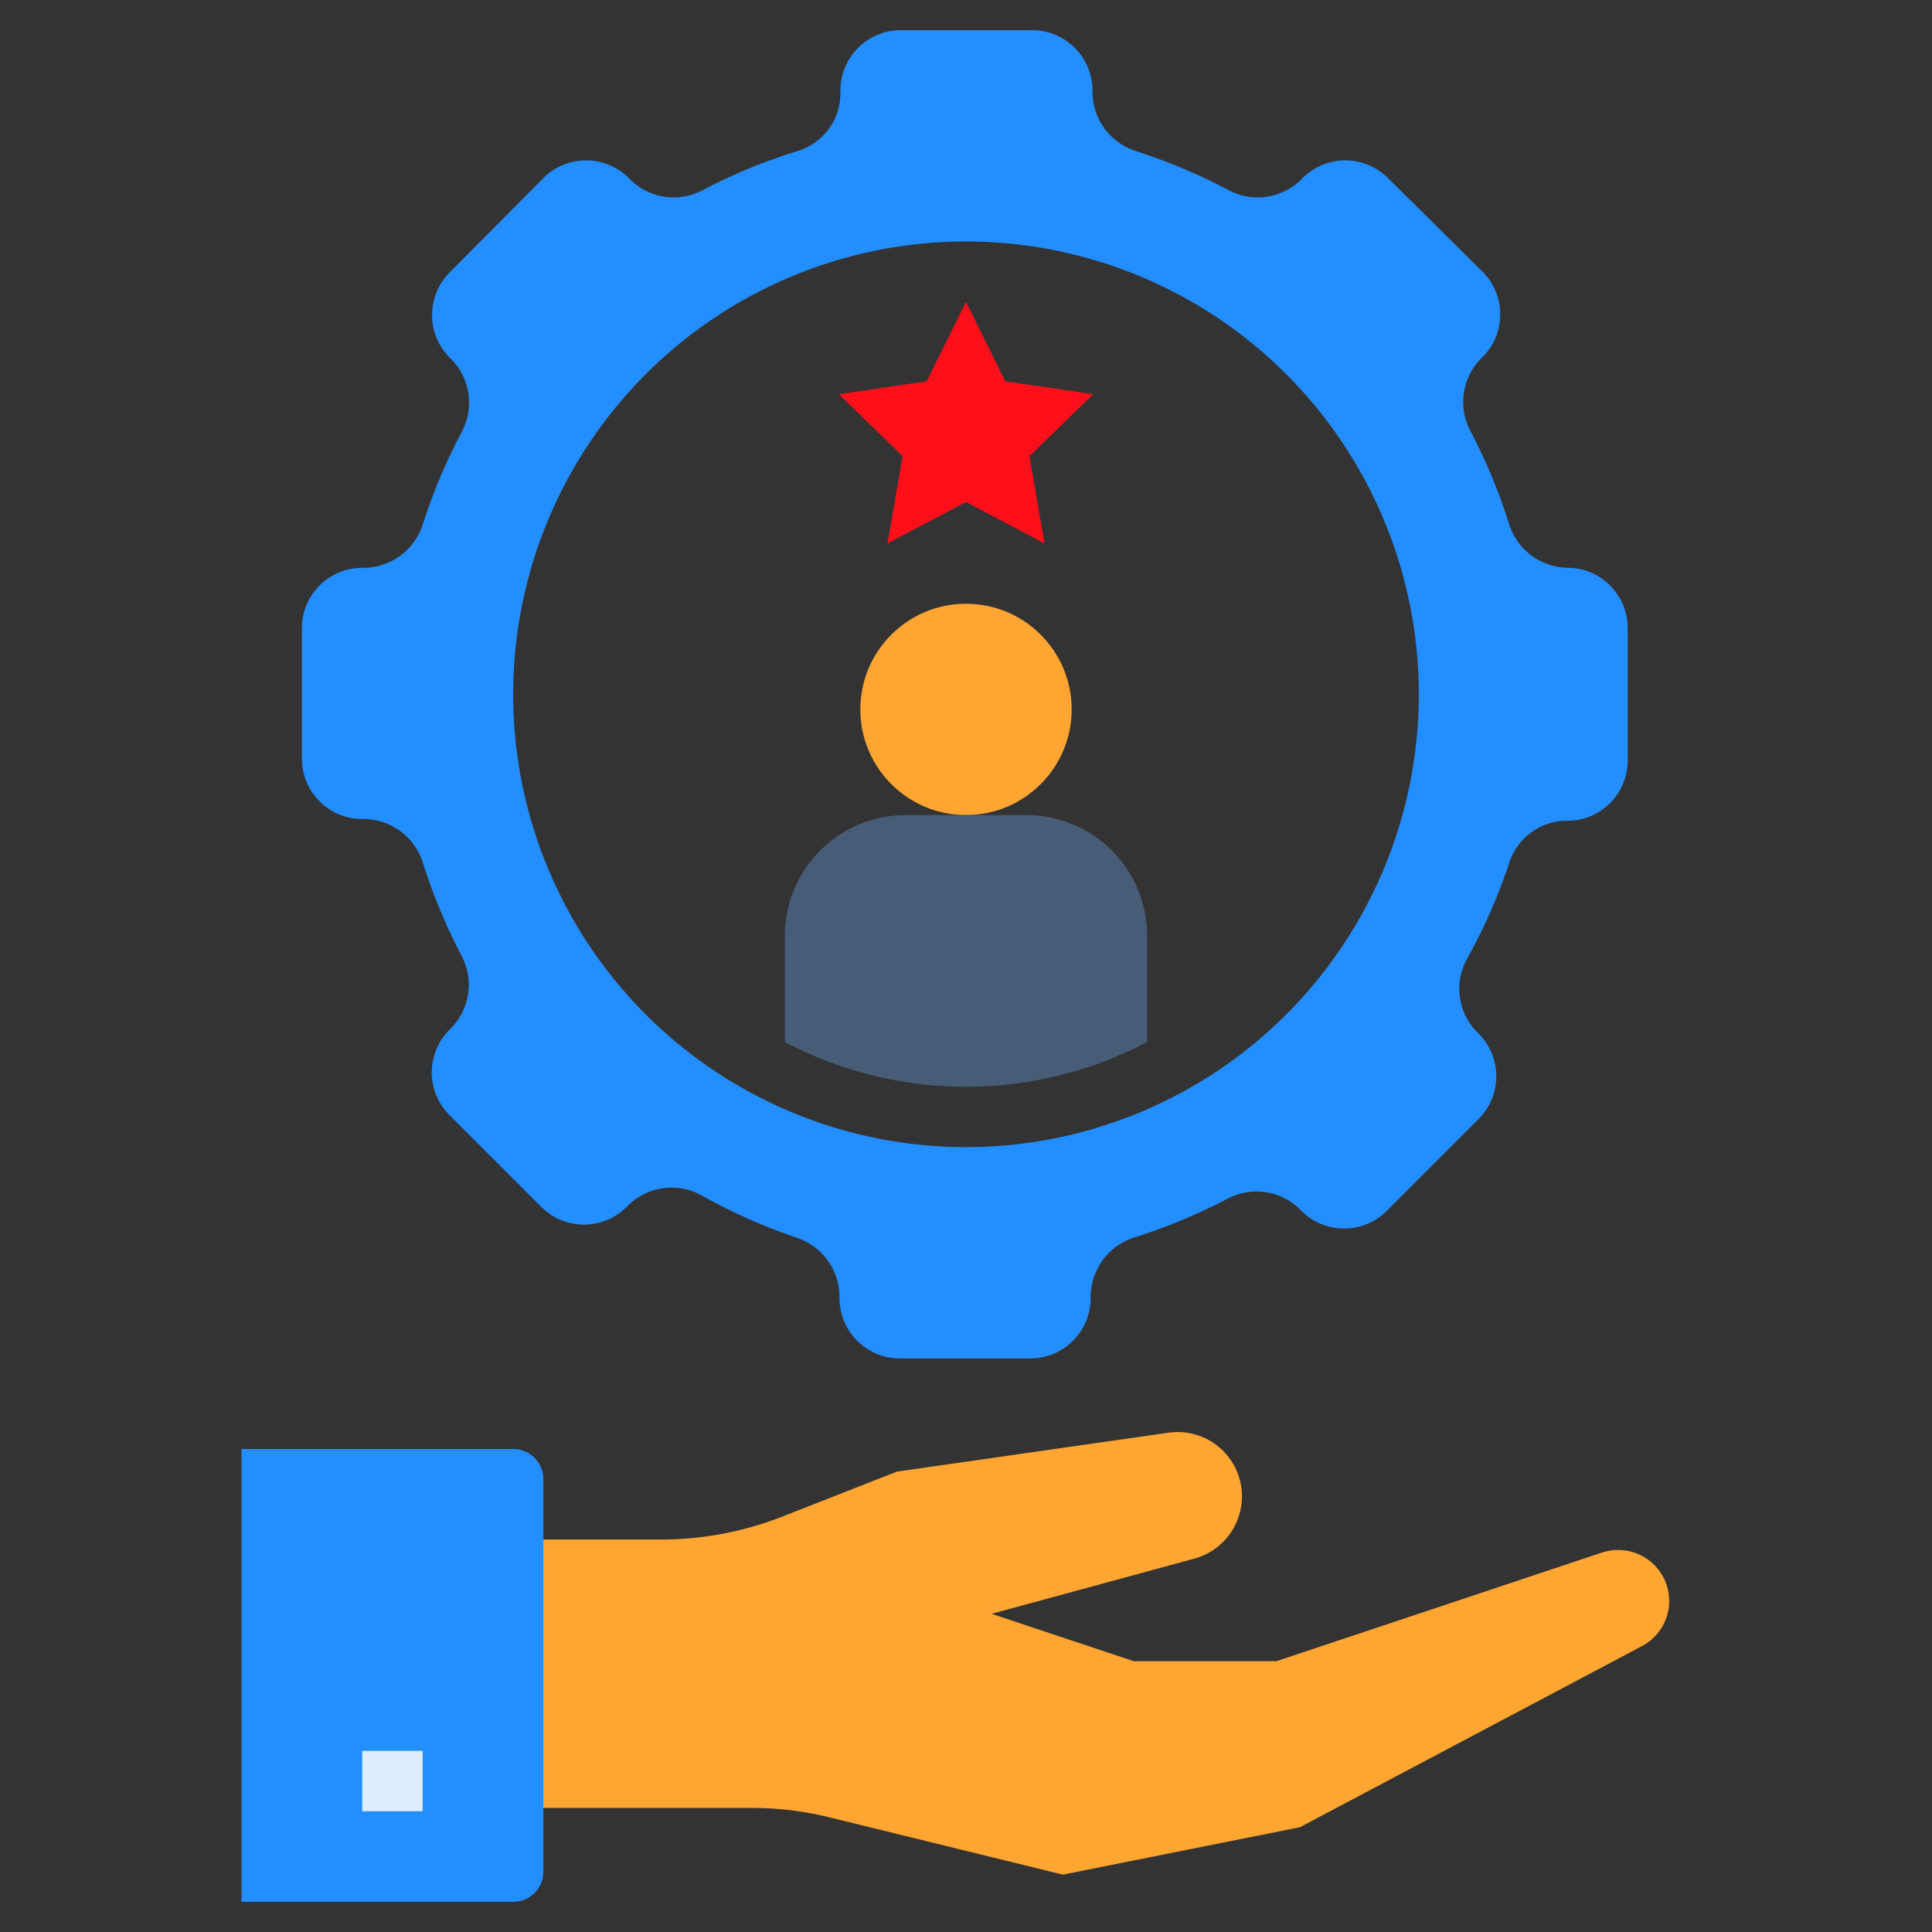
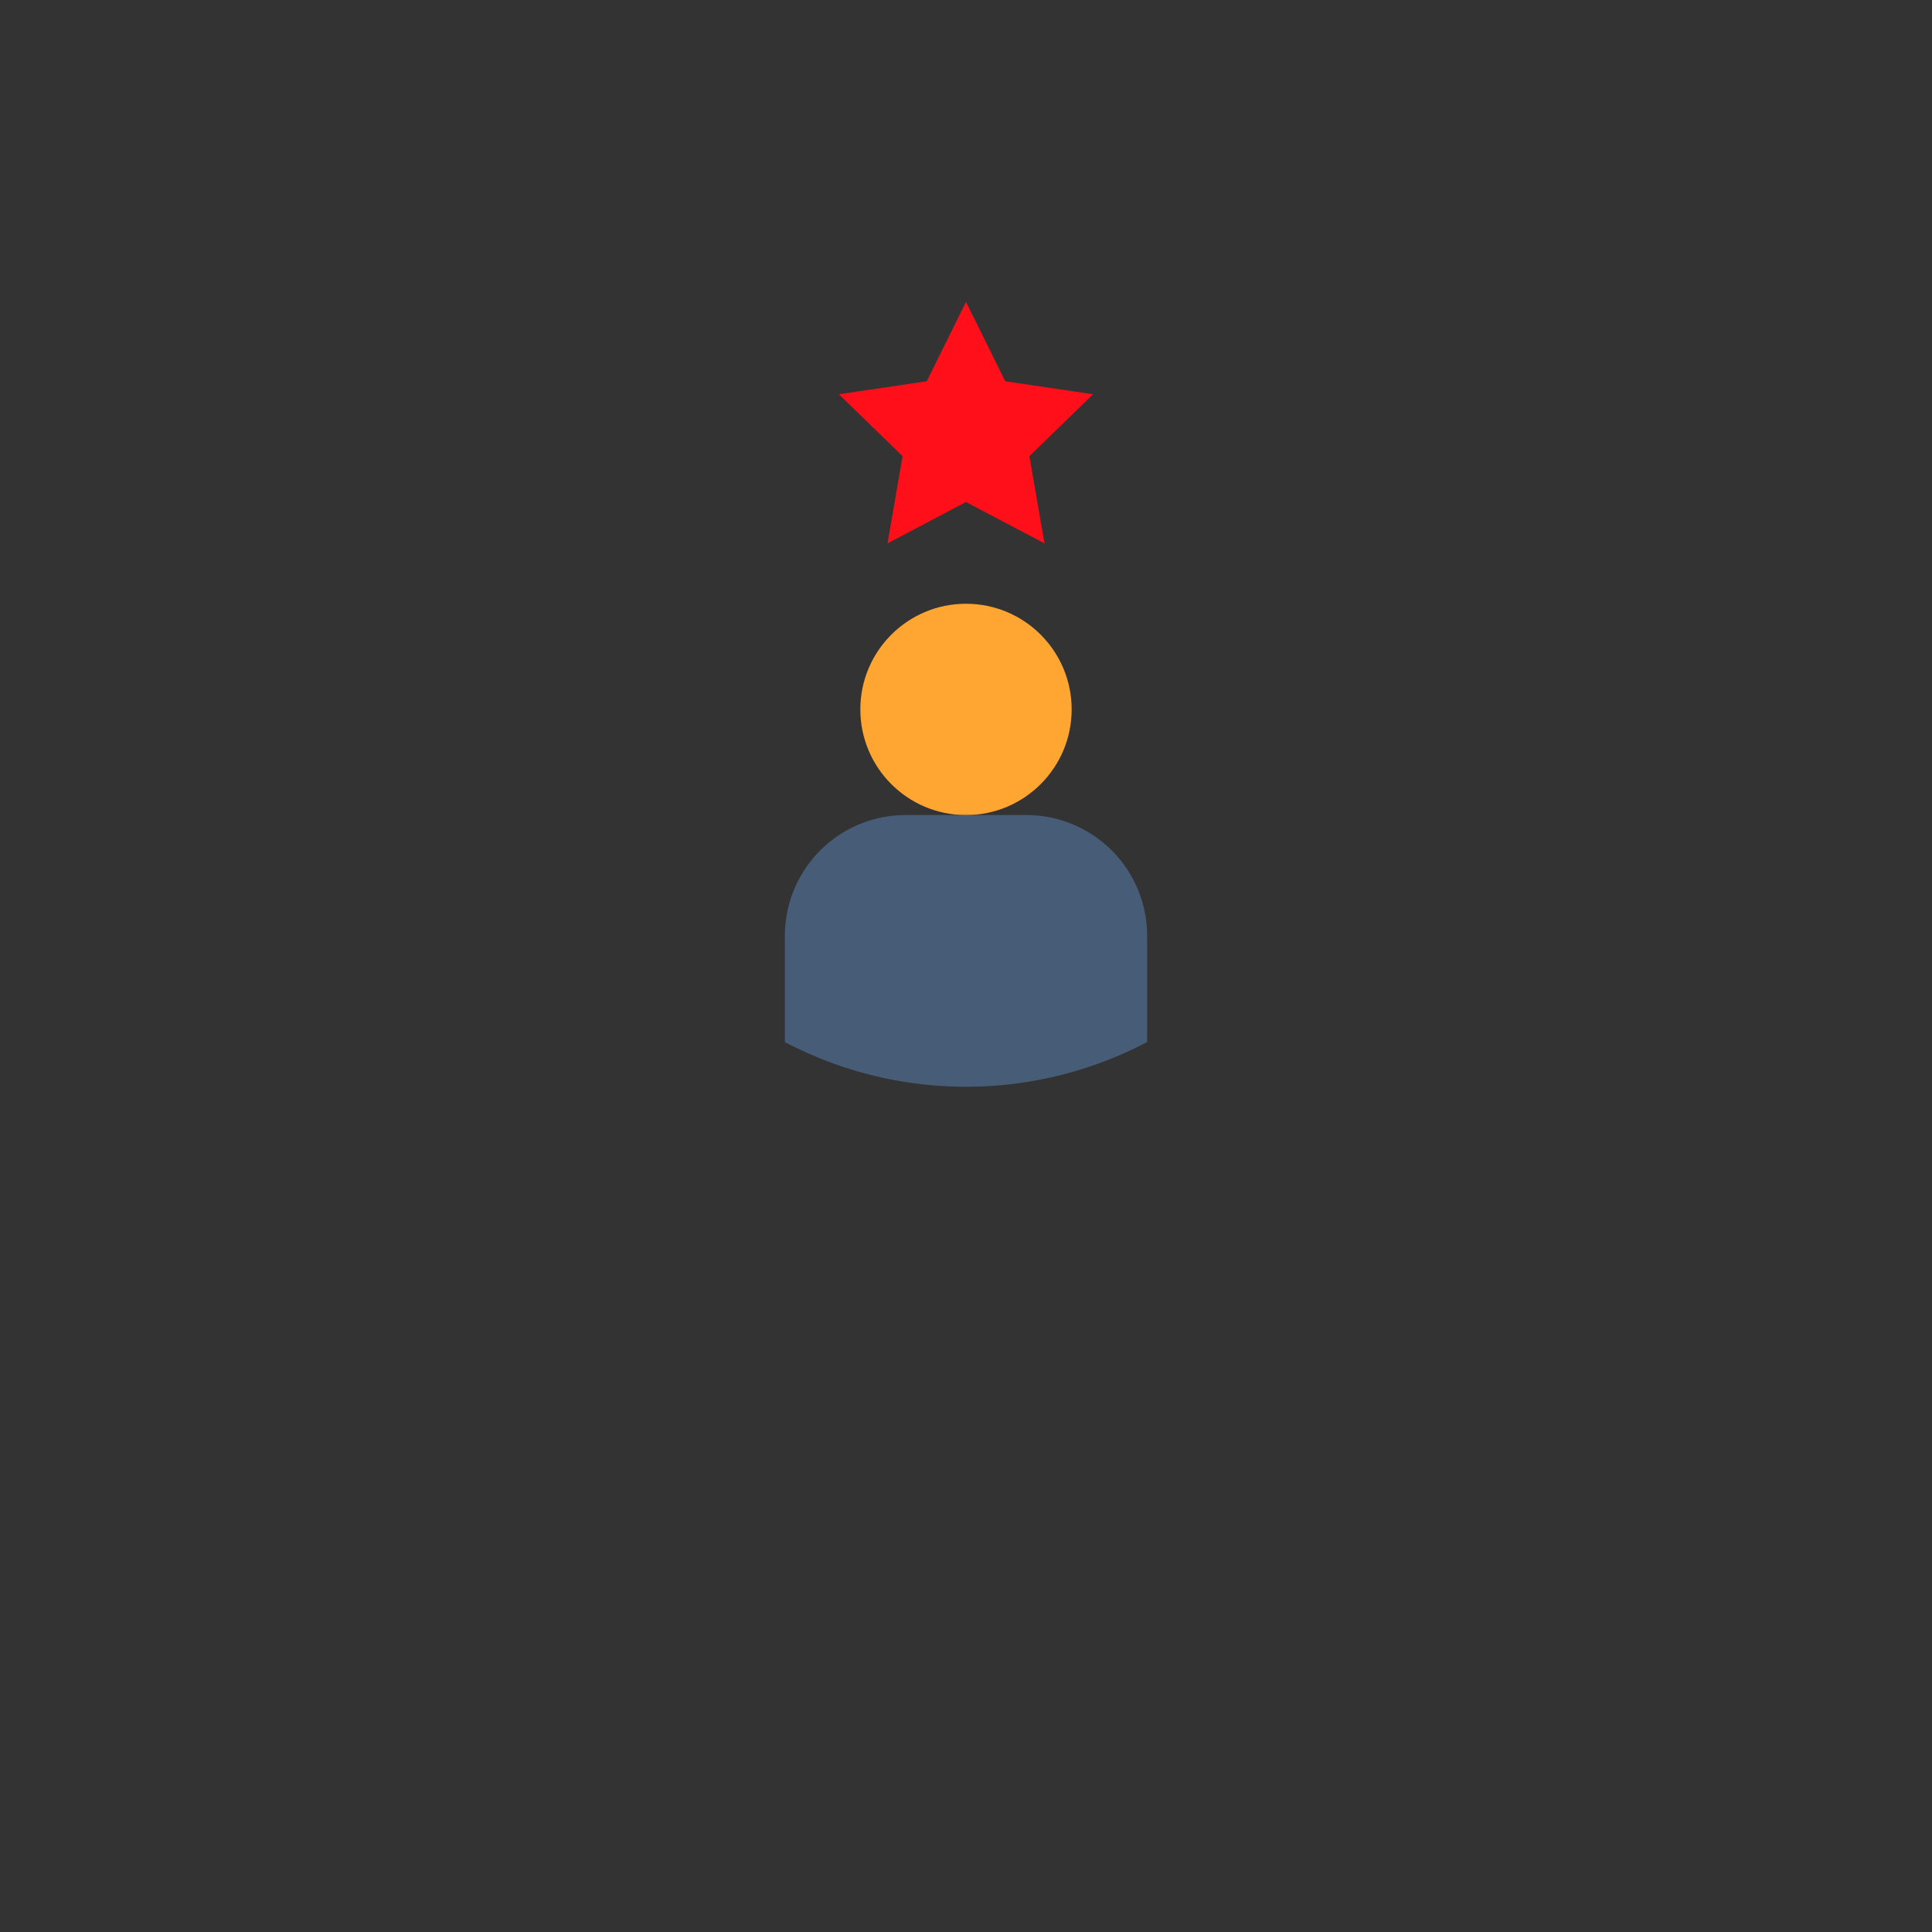
<svg xmlns="http://www.w3.org/2000/svg" version="1.1" width="512" height="512" x="0" y="0" viewBox="0 0 64 64" style="enable-background:new 0 0 512 512" xml:space="preserve" class="">
  <rect x="0" y="0" width="64" height="64" fill="#333333" stroke="none" />
  <g>
-     <path d="m52 18.81a2.07 2.07 0 0 1 -2-1.42 18.75 18.75 0 0 0 -1.3-3.13 2.05 2.05 0 0 1 .39-2.41 2 2 0 0 0 0-2.87l-3.09-3.06a2 2 0 0 0 -2.87 0 2.05 2.05 0 0 1 -2.41.39 18.75 18.75 0 0 0 -3.11-1.31 2.07 2.07 0 0 1 -1.42-2 2 2 0 0 0 -2-2h-4.35a2 2 0 0 0 -2 2v.05a2 2 0 0 1 -1.41 1.95 18.38 18.38 0 0 0 -3.17 1.31 2.05 2.05 0 0 1 -2.41-.39 2 2 0 0 0 -2.87 0l-3.06 3.08a2 2 0 0 0 0 2.87 2.05 2.05 0 0 1 .39 2.41 18.75 18.75 0 0 0 -1.31 3.11 2.07 2.07 0 0 1 -2 1.42 2 2 0 0 0 -2 2v4.32a2 2 0 0 0 2 2 2.07 2.07 0 0 1 2 1.42 18.75 18.75 0 0 0 1.3 3.13 2.05 2.05 0 0 1 -.39 2.41 2 2 0 0 0 0 2.87l3 3a2 2 0 0 0 2.87 0 2.05 2.05 0 0 1 2.41-.39 18.75 18.75 0 0 0 3.2 1.43 2.07 2.07 0 0 1 1.42 2 2 2 0 0 0 2 2h4.32a2 2 0 0 0 2-2 2.07 2.07 0 0 1 1.42-2 18.75 18.75 0 0 0 3.13-1.3 2.05 2.05 0 0 1 2.41.39 2 2 0 0 0 2.87 0l3-3a2 2 0 0 0 0-2.87 2.05 2.05 0 0 1 -.39-2.41 18.38 18.38 0 0 0 1.43-3.24 2 2 0 0 1 1.92-1.38 2 2 0 0 0 2-2v-4.35a2 2 0 0 0 -1.92-2.03zm-20 19.19a15 15 0 1 1 15-15 15 15 0 0 1 -15 15z" fill="#238eff" data-original="#596c80" class="" />
    <circle cx="32" cy="23.5" fill="#ffa632" r="3.5" data-original="#f2b361" class="" />
    <path d="m34 27h-4a4 4 0 0 0 -4 4v3.52a12.9 12.9 0 0 0 12 0v-3.52a4 4 0 0 0 -4-4z" fill="#475c76" data-original="#2970cc" class="" />
    <path d="m32 10 1.3 2.63 2.91.43-2.11 2.05.5 2.89-2.6-1.37-2.6 1.37.5-2.89-2.11-2.05 2.91-.43z" fill="#ff0f1a" data-original="#d9575d" class="" />
-     <path d="m17.29 51h4.59a11.05 11.05 0 0 0 4.06-.77l3.77-1.48 9-1.29a2.13 2.13 0 0 1 2.39 1.69 2.14 2.14 0 0 1 -1.53 2.48l-6.72 1.83 4.71 1.57h4.72l10.79-3.6a1.7 1.7 0 0 1 1.73.41 1.69 1.69 0 0 1 -.41 2.69l-11.33 6-7.85 1.57-7.7-1.89a10.74 10.74 0 0 0 -2.65-.32h-7.57z" fill="#ffa632" data-original="#f2b361" class="" />
-     <path d="m9 48h9a0 0 0 0 1 0 0v15a0 0 0 0 1 0 0h-9a1 1 0 0 1 -1-1v-13a1 1 0 0 1 1-1z" fill="#238eff" transform="matrix(-1 0 0 -1 26 111)" data-original="#596c80" class="" />
-     <path d="m12 58h2v2h-2z" fill="#deeeff" data-original="#7c97b3" class="" />
  </g>
</svg>